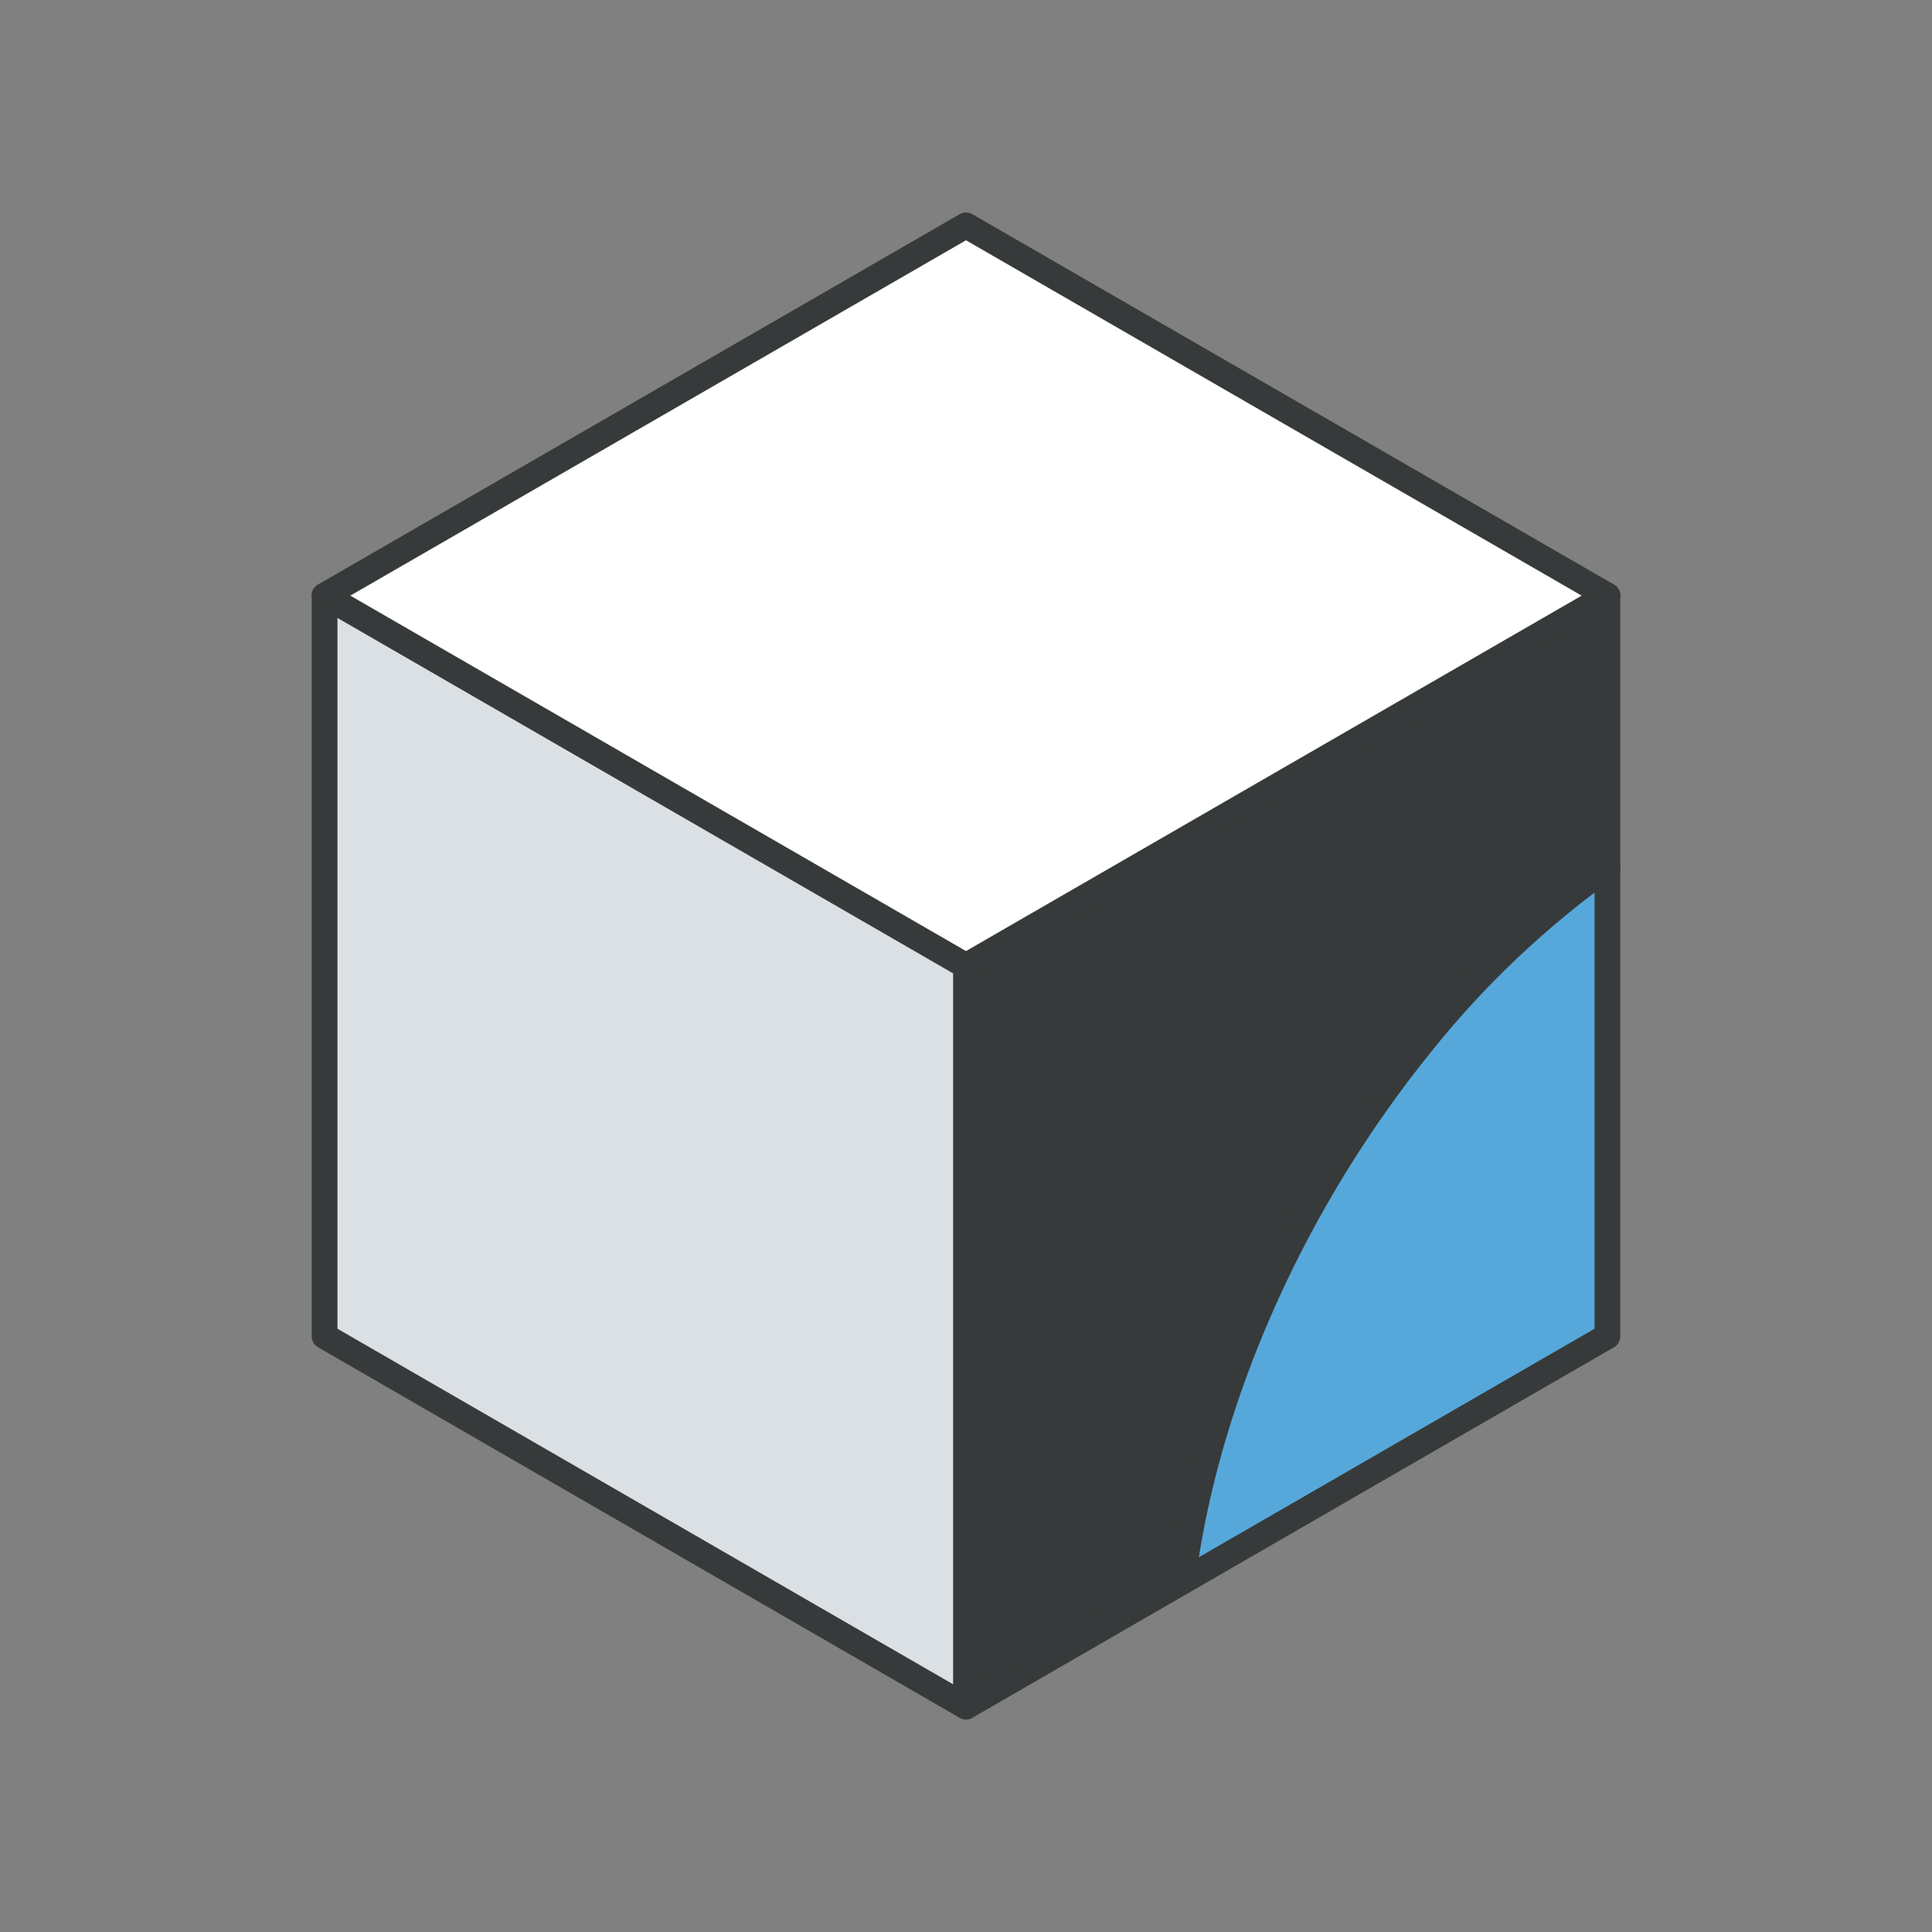
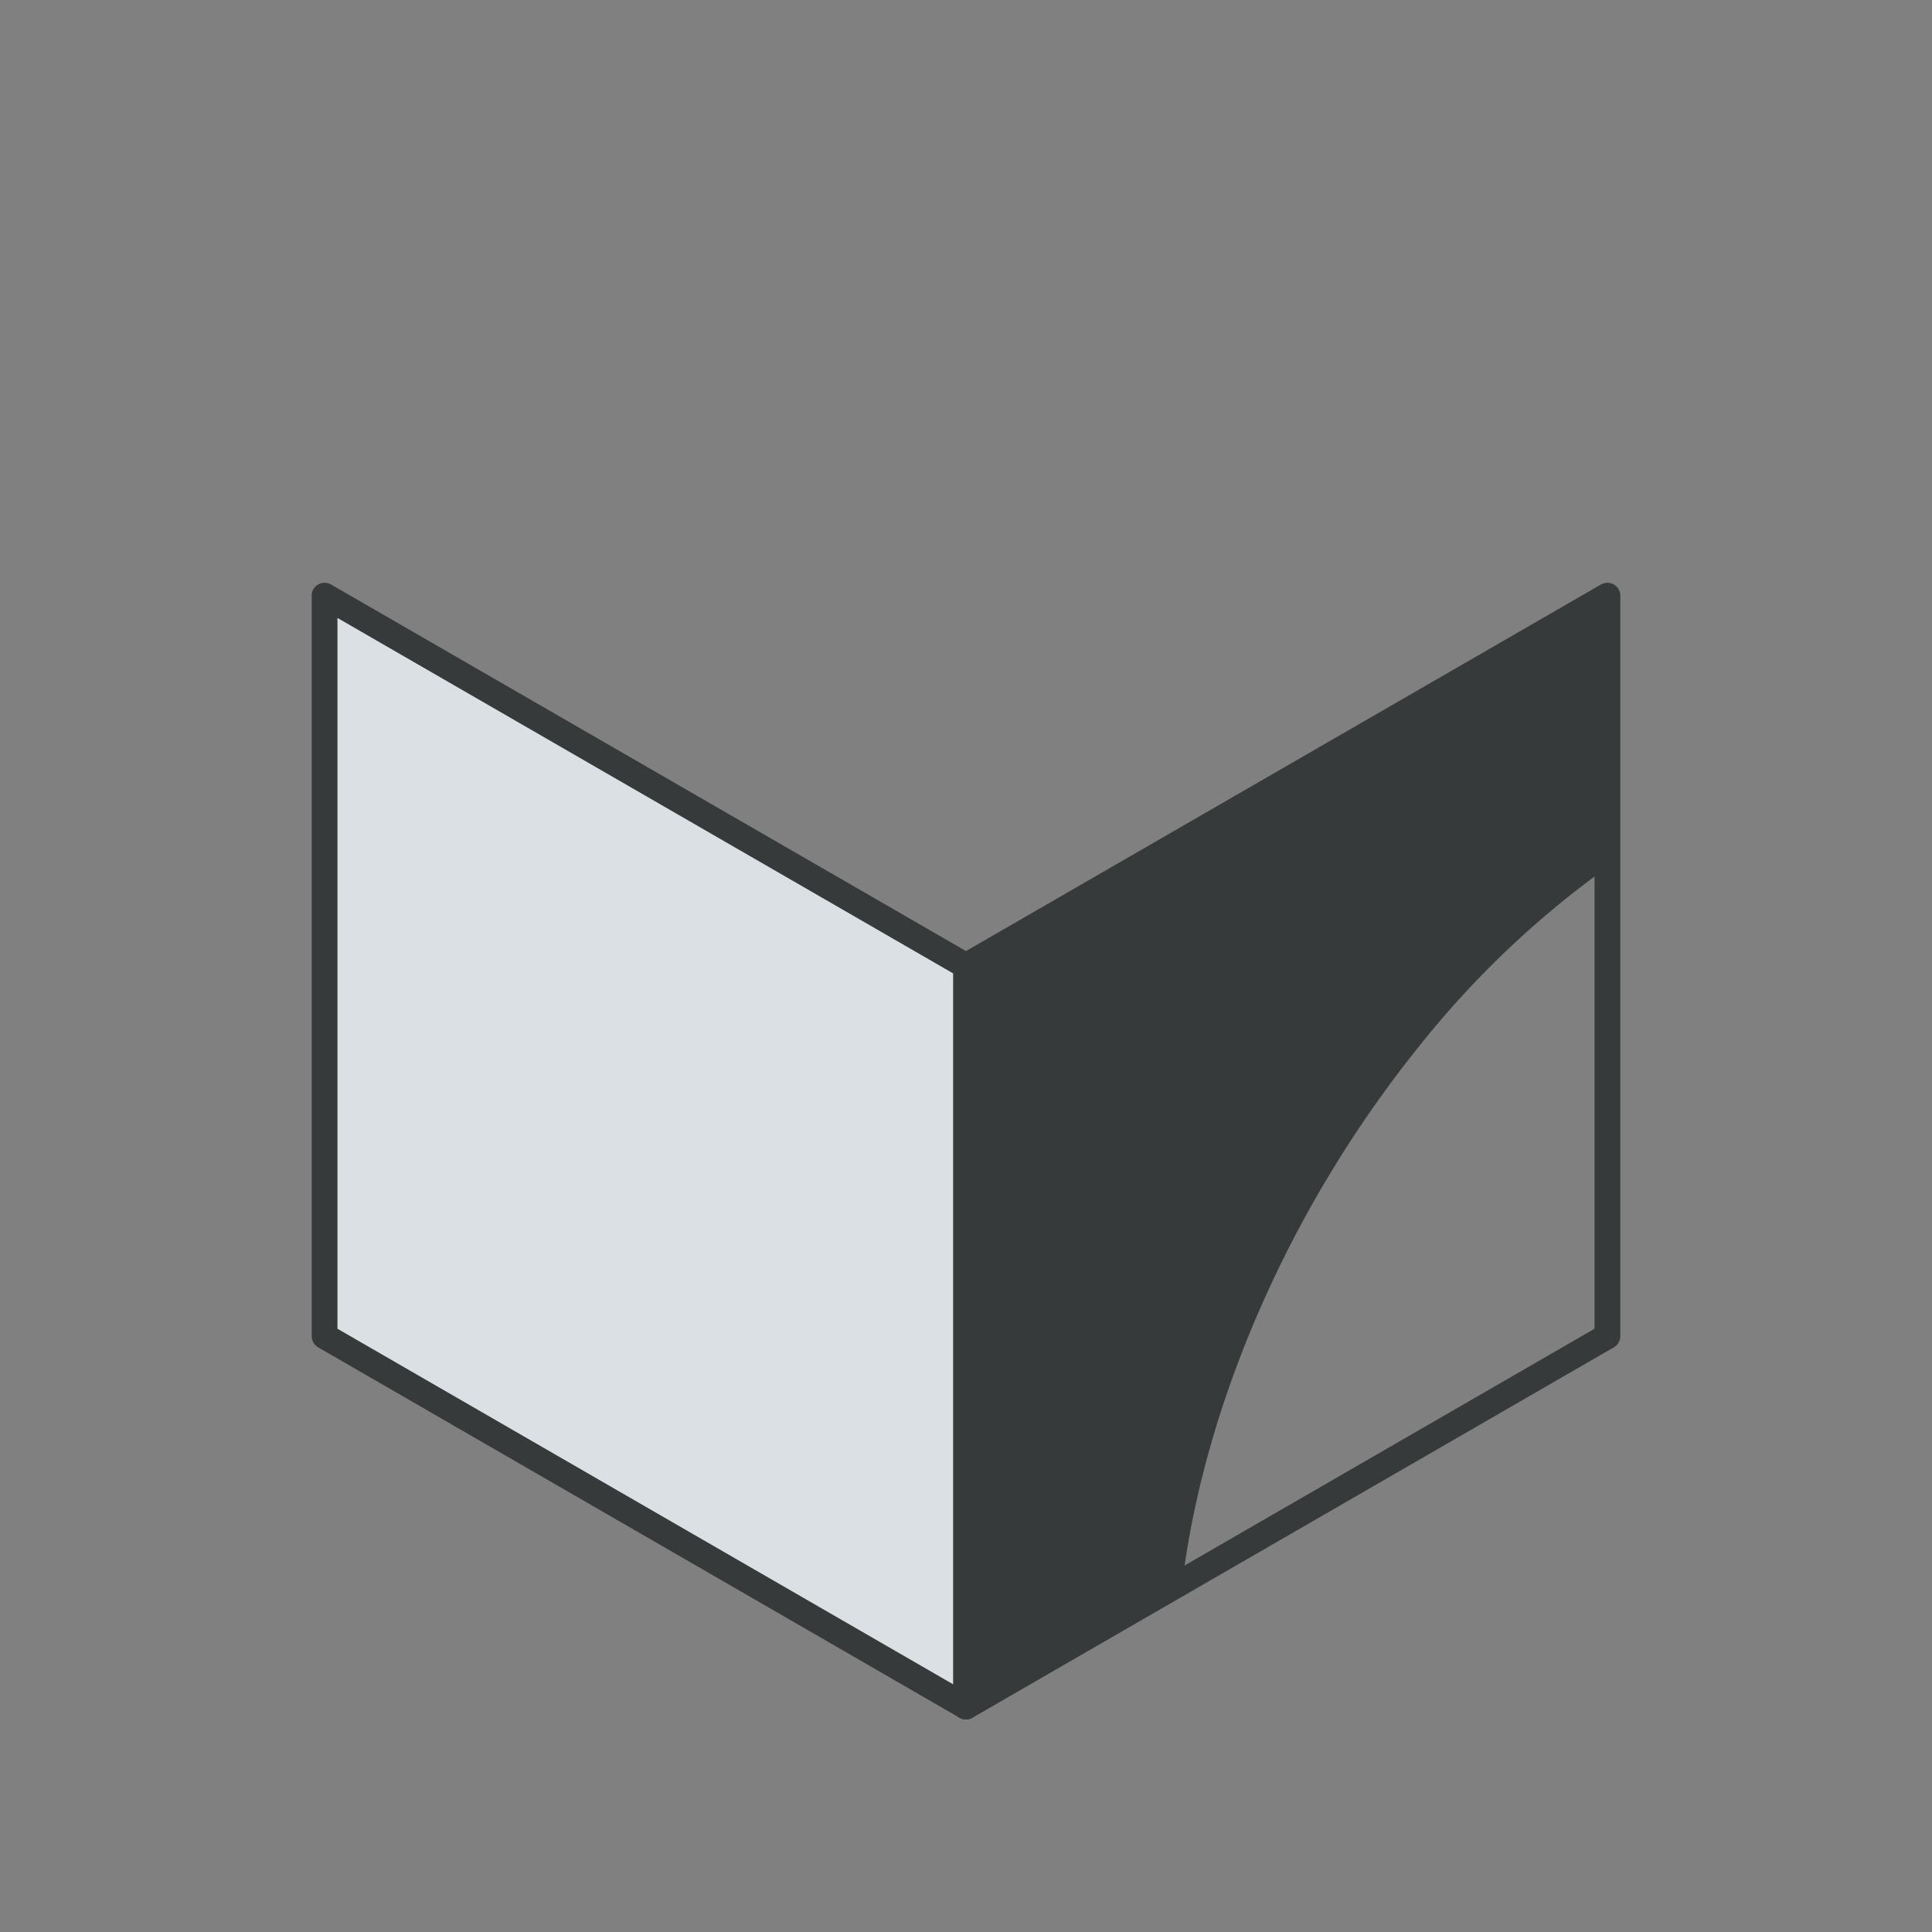
<svg xmlns="http://www.w3.org/2000/svg" id="Lager_1" data-name="Lager 1" viewBox="0 0 300 300">
  <rect x="0" y="0" width="300" height="300" fill="#808080" stroke="none" />
  <defs>
    <style>.cls-1{fill:#56a8db;}.cls-2{fill:#373a3a;}.cls-3{fill:#fff;}.cls-4{fill:#dbe0e5;}.cls-5{fill:none;stroke:#373a3a;stroke-linecap:round;stroke-linejoin:round;stroke-width:4px;}</style>
  </defs>
-   <path class="cls-1" d="M249.6,134.65v72.83l-66,38.09c3.37-26.94,16.15-57.4,36.59-82.87A145.38,145.38,0,0,1,249.6,134.65Z" />
  <path class="cls-2" d="M249.6,92.49v42.16a145.38,145.38,0,0,0-29.39,28c-20.44,25.47-33.22,55.93-36.59,82.87L150,265V150Z" />
-   <polygon class="cls-3" points="249.6 92.49 150 149.99 50.4 92.49 150 35 249.6 92.49" />
  <polygon class="cls-4" points="150 149.99 150 265 50.4 207.48 50.4 92.49 150 149.99" />
  <polygon class="cls-5" points="150 265 150 149.99 249.6 92.49 249.6 207.48 150 265" />
  <polyline class="cls-5" points="150 149.99 50.4 92.49 50.4 207.48 150 265" />
-   <polyline class="cls-5" points="50.4 92.49 150 35 249.6 92.49" />
-   <path class="cls-5" d="M249.6,134.65a145.38,145.38,0,0,0-29.39,28c-20.44,25.47-33.22,55.93-36.59,82.87" />
</svg>